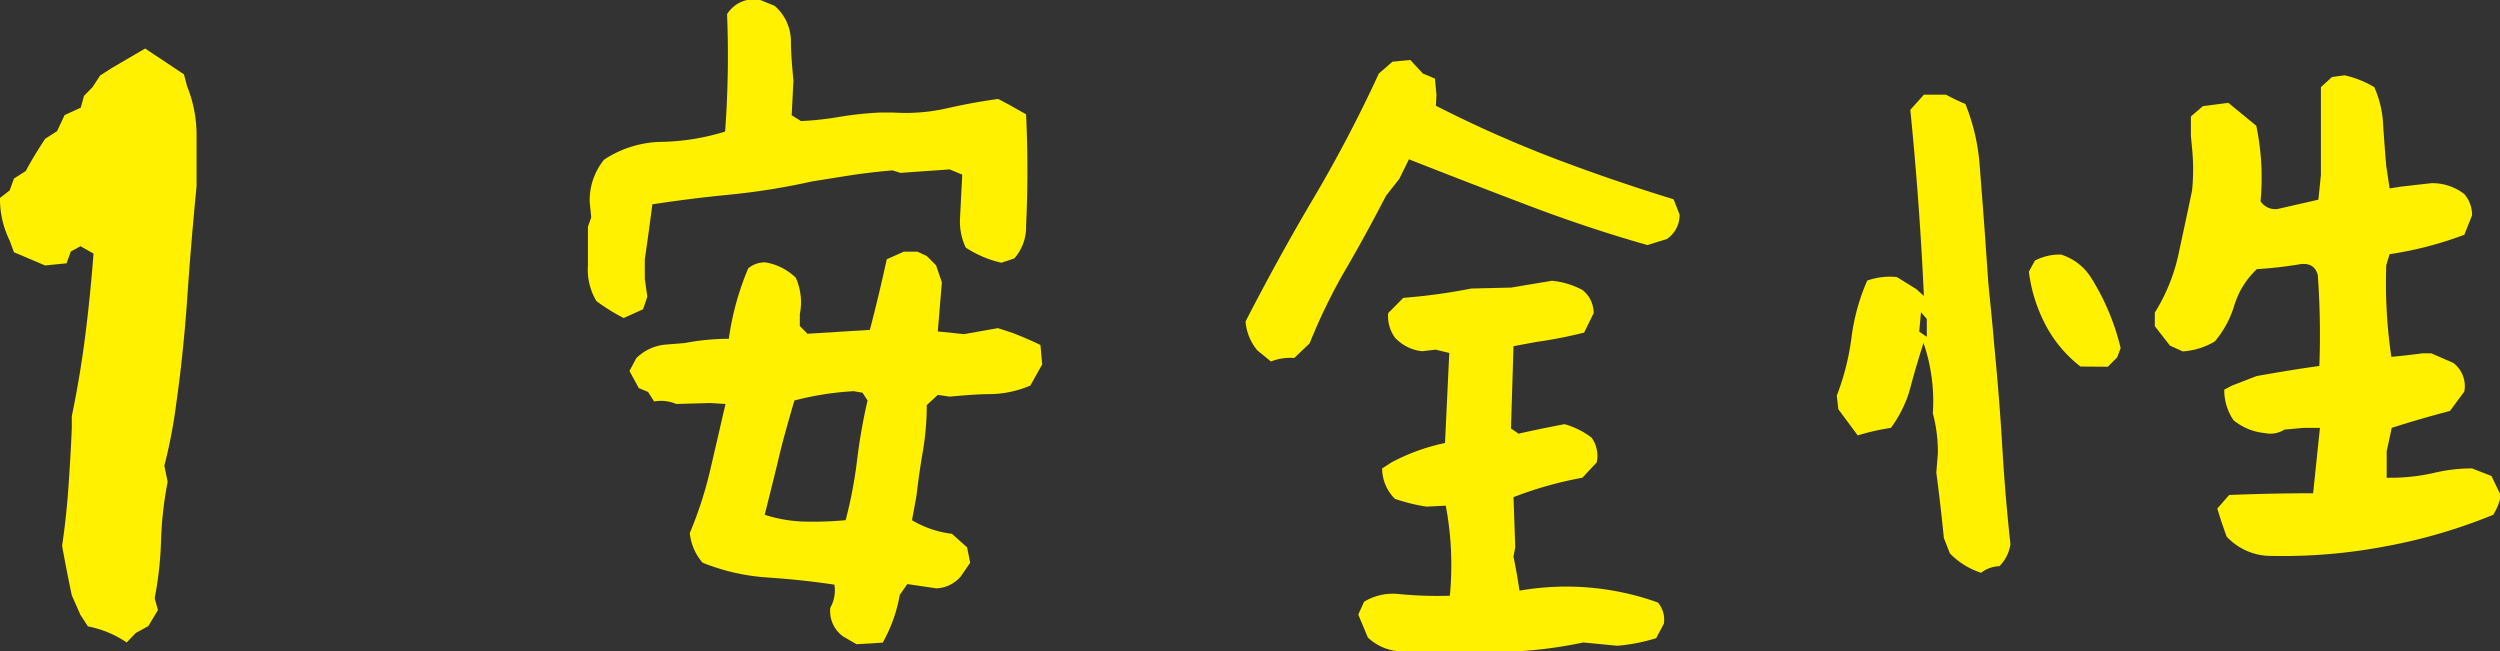
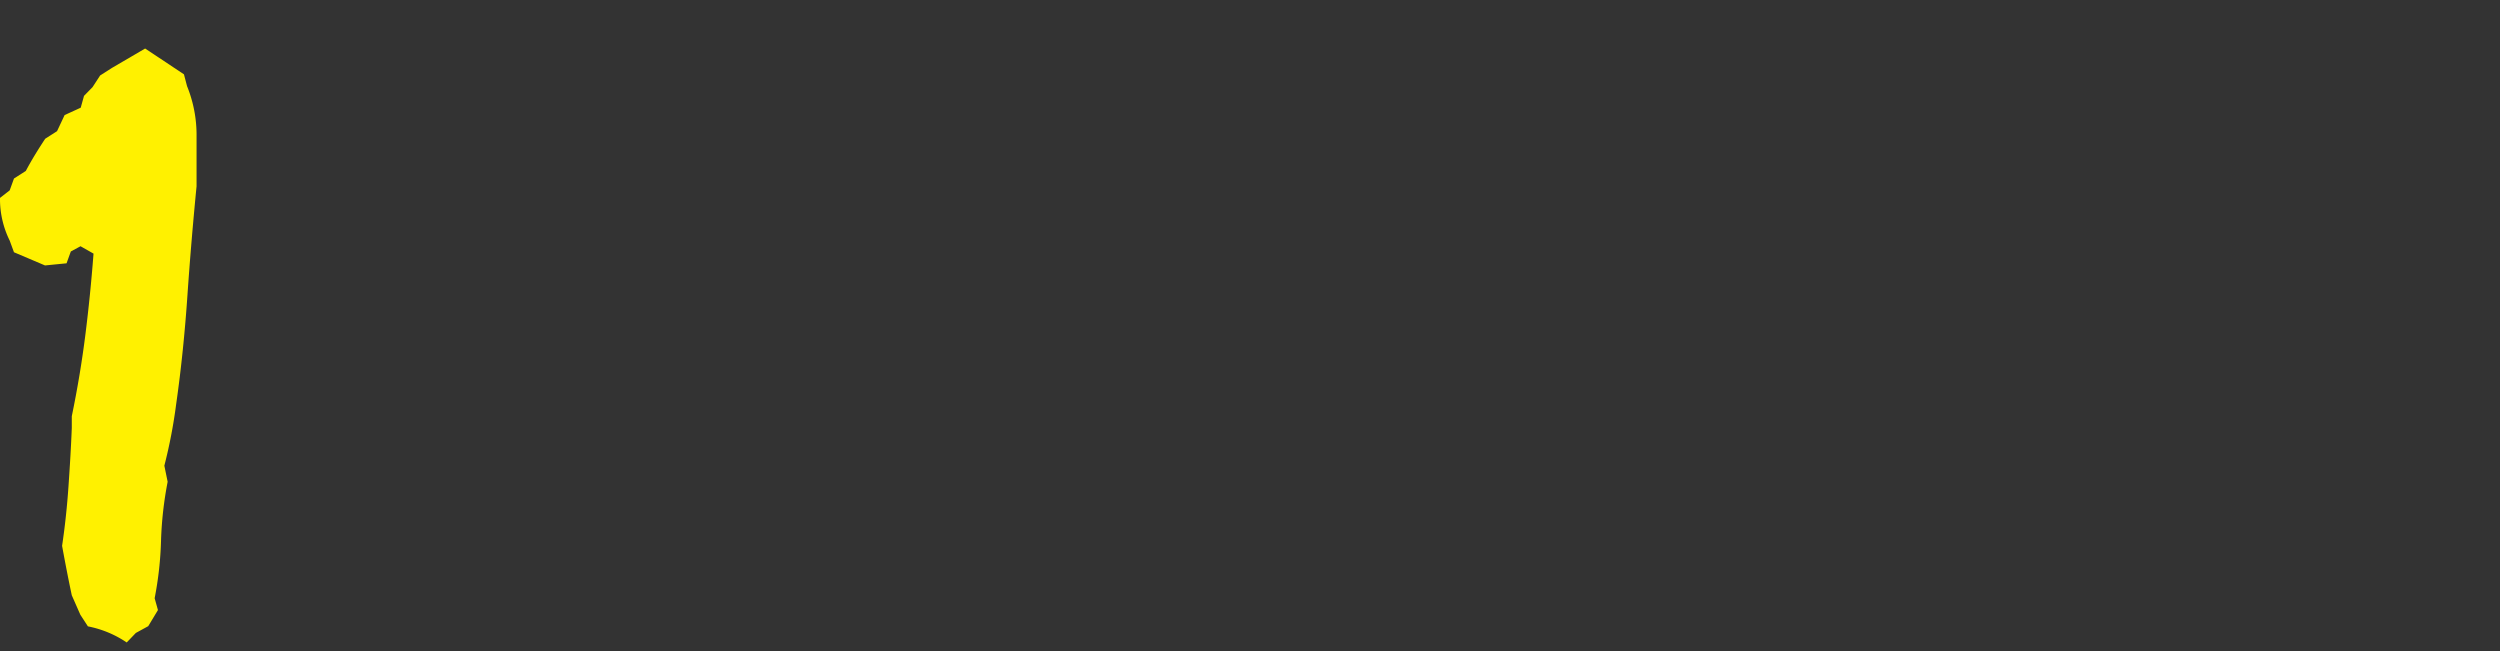
<svg xmlns="http://www.w3.org/2000/svg" viewBox="0 0 128.84 33.57">
  <rect x="0" y="0" width="128.84" height="33.57" fill="#333333" stroke="none" />
  <defs>
    <style>.cls-1{fill:#fff100;}</style>
  </defs>
  <title>sec05_img01</title>
  <g id="レイヤー_2" data-name="レイヤー 2">
    <g id="レイヤー_2-2" data-name="レイヤー 2">
      <path class="cls-1" d="M6.53,33.11a5.42,5.42,0,0,0-2-.83l-.39-.6-.44-1c-.19-.89-.35-1.73-.5-2.55.15-1,.26-2.05.33-3.07s.13-2,.17-3v-.61C4,20,4.23,18.6,4.4,17.25s.31-2.74.42-4.18l-.67-.38-.5.27-.22.61-1.11.11L.72,13l-.22-.6A4.83,4.83,0,0,1,0,10.2l.5-.39L.72,9.2l.61-.39c.29-.55.63-1.1,1-1.66l.61-.39.39-.83.83-.38.17-.61.44-.45.39-.6.61-.39,1.71-1,2,1.33.16.61A6.7,6.7,0,0,1,10.13,7v2.6c-.18,1.84-.34,3.72-.47,5.62S9.34,19,9.08,20.82A26.33,26.33,0,0,1,8.47,24l.17.83a19,19,0,0,0-.34,3,18,18,0,0,1-.33,3l.17.61-.5.83L7,32.62Z" />
-       <path class="cls-1" d="M32.14,16.39a10.32,10.32,0,0,1-1.4-.87,3.13,3.13,0,0,1-.44-1.84v-2l.17-.48-.08-.79a3.33,3.33,0,0,1,.74-2.18,5.52,5.52,0,0,1,3-.92,11.81,11.81,0,0,0,3.24-.53A53.54,53.54,0,0,0,37.47.73,1.62,1.62,0,0,1,39.18,0l.74.3a2.42,2.42,0,0,1,.84,1.78c0,.71.07,1.41.13,2.08L40.8,5.94l.48.3a16.08,16.08,0,0,0,2-.22,17.7,17.7,0,0,1,2.07-.22l.7,0a9.61,9.61,0,0,0,2.76-.22c.88-.2,1.75-.36,2.63-.48l.57.3.87.49c.09,1.92.09,3.85,0,5.77a2.42,2.42,0,0,1-.61,1.66l-.66.22a5.58,5.58,0,0,1-1.84-.78,3.16,3.16,0,0,1-.3-1.4L49.59,9l-.65-.27-2.54.18L46,8.78c-.7.06-1.39.14-2.08.24l-2.07.33a35.64,35.64,0,0,1-4.23.68c-1.35.13-2.69.3-4,.5-.12.93-.25,1.88-.39,2.84v1l.13.92-.22.65Zm12,16.81-.69-.4a1.61,1.61,0,0,1-.66-1.48A1.78,1.78,0,0,0,43,30.13c-1.14-.17-2.29-.29-3.46-.37A10.82,10.82,0,0,1,36.21,29a2.72,2.72,0,0,1-.66-1.53,20.42,20.42,0,0,0,1.05-3.24c.26-1.11.52-2.25.79-3.41l-.79-.05-1.75.05a2,2,0,0,0-1.14-.13l-.31-.49L32.92,20l-.48-.88.35-.66a2.45,2.45,0,0,1,1.49-.7l1-.08a12.2,12.2,0,0,1,2.28-.22,14.37,14.37,0,0,1,1-3.63,1.35,1.35,0,0,1,.87-.31,2.94,2.94,0,0,1,1.58.79,3.09,3.09,0,0,1,.21,1.88l0,.61.39.4L44.83,17c.32-1.23.61-2.44.87-3.64l.88-.39h.7l.48.22.48.48.3.88-.21,2.53,1.35.14,1.75-.31.79.26c.53.21,1,.41,1.4.61l.09,1-.61,1.09a5.44,5.44,0,0,1-2,.44c-.74,0-1.46.07-2.16.13l-.61-.09-.57.53a13.8,13.8,0,0,1-.2,2.38c-.13.75-.24,1.51-.33,2.3L47,26.81a5.26,5.26,0,0,0,2.06.7l.78.7L50,29l-.48.7a1.72,1.72,0,0,1-1.27.62l-1.49-.22-.39.56a7.69,7.69,0,0,1-.88,2.46Zm-.56-6.39a23.14,23.14,0,0,0,.59-3.09,29.49,29.49,0,0,1,.54-3.08l-.26-.4L44,20.16a15.5,15.5,0,0,0-3.06.48c-.29,1-.56,1.92-.79,2.89s-.48,1.95-.74,3a7.35,7.35,0,0,0,2,.35A18.5,18.5,0,0,0,43.56,26.81Z" />
-       <path class="cls-1" d="M65.5,18.63l-.7-.57a2.66,2.66,0,0,1-.61-1.49c1.11-2.16,2.27-4.27,3.5-6.35a71.23,71.23,0,0,0,3.37-6.43l.7-.61.92-.09.65.7.62.26.08.84L74,5.45a62.15,62.15,0,0,0,6.12,2.72q3,1.14,6.13,2.1l.31.79a1.49,1.49,0,0,1-.66,1.26l-1,.31q-3.06-.87-6.19-2.06t-6.1-2.36l-.49,1-.69.88c-.65,1.25-1.33,2.51-2.06,3.76a29.09,29.09,0,0,0-1.88,3.85l-.79.75A2.67,2.67,0,0,0,65.5,18.63Zm7.13,14.92a2.61,2.61,0,0,1-2.14-.7L70,31.67l.3-.66a2.86,2.86,0,0,1,1.75-.4,19.75,19.75,0,0,0,2.67.09,16.56,16.56,0,0,0-.21-4.64l-1,.05a9.59,9.59,0,0,1-1.62-.4,2.22,2.22,0,0,1-.66-1.57l.48-.31a10.43,10.43,0,0,1,2.76-1l.22-4.64-.7-.17-.7.08a2.22,2.22,0,0,1-1.4-.7,1.88,1.88,0,0,1-.35-1.26l.78-.79a29.73,29.73,0,0,0,3.5-.48l2.06-.05,2.1-.35a4.11,4.11,0,0,1,1.58.48,1.51,1.51,0,0,1,.57,1.19l-.49,1a22.6,22.6,0,0,1-2.45.48L78,17.84l-.13,4.24.39.27c.79-.18,1.58-.34,2.37-.49a4.1,4.1,0,0,1,1.4.7,1.63,1.63,0,0,1,.26,1.27l-.74.79a19.65,19.65,0,0,0-3.55,1l.09,2.58-.09.49c.12.58.22,1.16.31,1.75a14,14,0,0,1,7.13.61,1.36,1.36,0,0,1,.31,1.09l-.4.75a9.43,9.43,0,0,1-2,.39l-1.75-.17a22.88,22.88,0,0,1-3.85.48Z" />
-       <path class="cls-1" d="M102.1,29.52a3.91,3.91,0,0,1-1.61-1l-.31-.79c-.12-1.2-.25-2.32-.39-3.37l.08-1a7.65,7.65,0,0,0-.26-2.06,9.27,9.27,0,0,0-.48-3.63c-.26.82-.49,1.59-.68,2.32a6.19,6.19,0,0,1-1,2.06,11.82,11.82,0,0,0-1.71.39l-1-1.35-.08-.7a12.92,12.92,0,0,0,.76-3,10.54,10.54,0,0,1,.81-2.93,3.47,3.47,0,0,1,1.53-.18l1,.62.39.35q-.22-4.81-.7-9.59l.7-.78h1.14a10.3,10.3,0,0,0,1,.48,10.52,10.52,0,0,1,.74,3.24c.09,1.16.18,2.3.26,3.41l.18,2.58c.11,1.11.22,2.16.3,3.15.18,1.84.32,3.6.42,5.3s.24,3.36.42,5a2,2,0,0,1-.57,1.14A1.58,1.58,0,0,0,102.1,29.52ZM99.3,17.36v-.92l-.3-.35-.09,1Zm7.92,1.53A6.59,6.59,0,0,1,105.56,17a8,8,0,0,1-1-3l.31-.57a2.75,2.75,0,0,1,1.35-.31,2.83,2.83,0,0,1,1.54,1.18,12.12,12.12,0,0,1,1.53,3.64l-.18.48-.48.48Zm9.85,9.76a3.11,3.11,0,0,1-2.32-1l-.26-.74-.22-.7.61-.7c1.46-.06,2.9-.09,4.33-.09l.35-3.37-.83,0-1,.09a1.34,1.34,0,0,1-1,.18,3,3,0,0,1-1.62-.66,2.73,2.73,0,0,1-.48-1.58l.4-.21,1.27-.49c1.13-.2,2.21-.38,3.23-.52a42.82,42.82,0,0,0-.08-4.68c-.12-.47-.46-.65-1-.55a20.27,20.27,0,0,1-2.14.24,4.26,4.26,0,0,0-1.16,1.86,5.25,5.25,0,0,1-1,1.86,3.65,3.65,0,0,1-1.66.52l-.66-.3-.78-1v-.7a9.45,9.45,0,0,0,1.22-3c.23-1.08.47-2.18.7-3.29a10.83,10.83,0,0,0,0-2.18L112.91,7v-1l.62-.53,1.31-.17,1.44,1.18a13.11,13.11,0,0,1,.22,3.89.9.9,0,0,0,.88.4l2.1-.48.13-1.27V4.49l.57-.52.65-.09a5.27,5.27,0,0,1,1.53.61,5.32,5.32,0,0,1,.46,2c.05.71.1,1.41.16,2.08l.17,1.14.57-.09,1.58-.18A2.7,2.7,0,0,1,127,10a1.66,1.66,0,0,1,.4,1.1l-.4,1a18.78,18.78,0,0,1-3.85,1l-.17.56a25.89,25.89,0,0,0,.26,4.73c.64-.06,1.17-.12,1.57-.18h.49l1.13.49a1.5,1.5,0,0,1,.57,1.48l-.74,1c-1,.26-2,.55-3,.87L123,23.26v1.36a10.1,10.1,0,0,0,2.4-.24,8.4,8.4,0,0,1,2-.24l1,.39.48,1a2.79,2.79,0,0,1-.39,1,27.76,27.76,0,0,1-5.52,1.62A28.3,28.3,0,0,1,117.07,28.65Z" />
    </g>
  </g>
</svg>